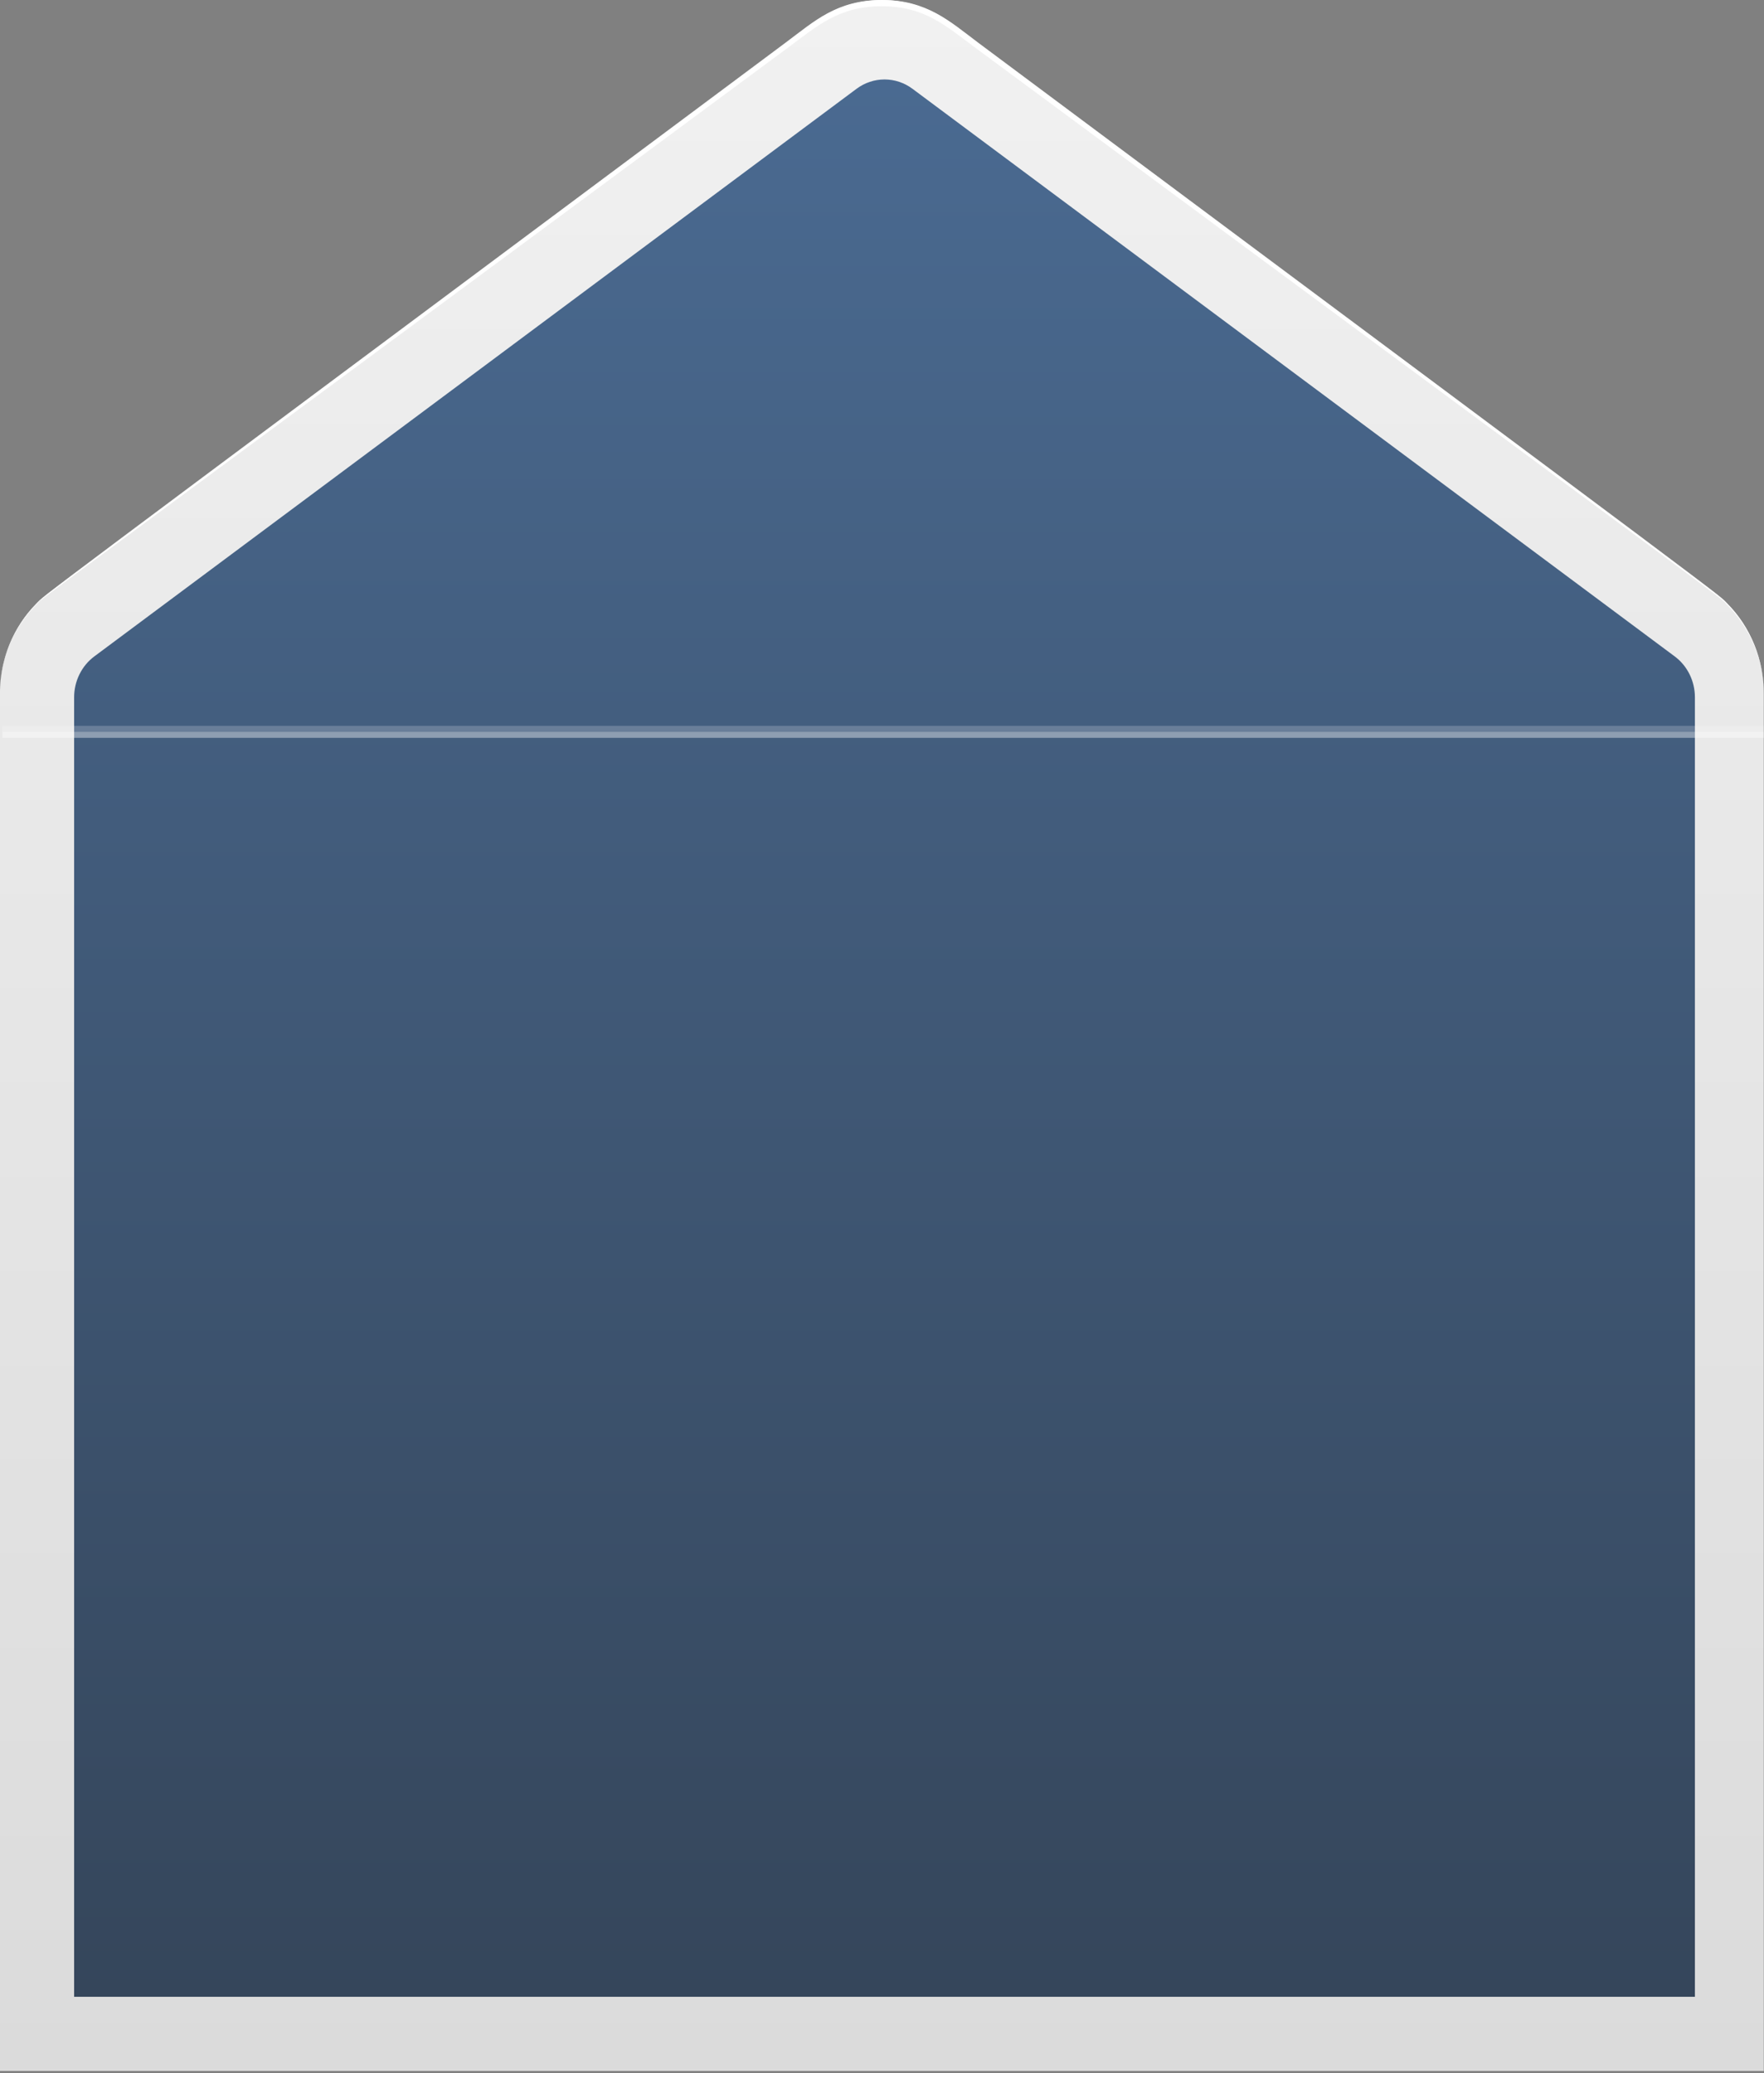
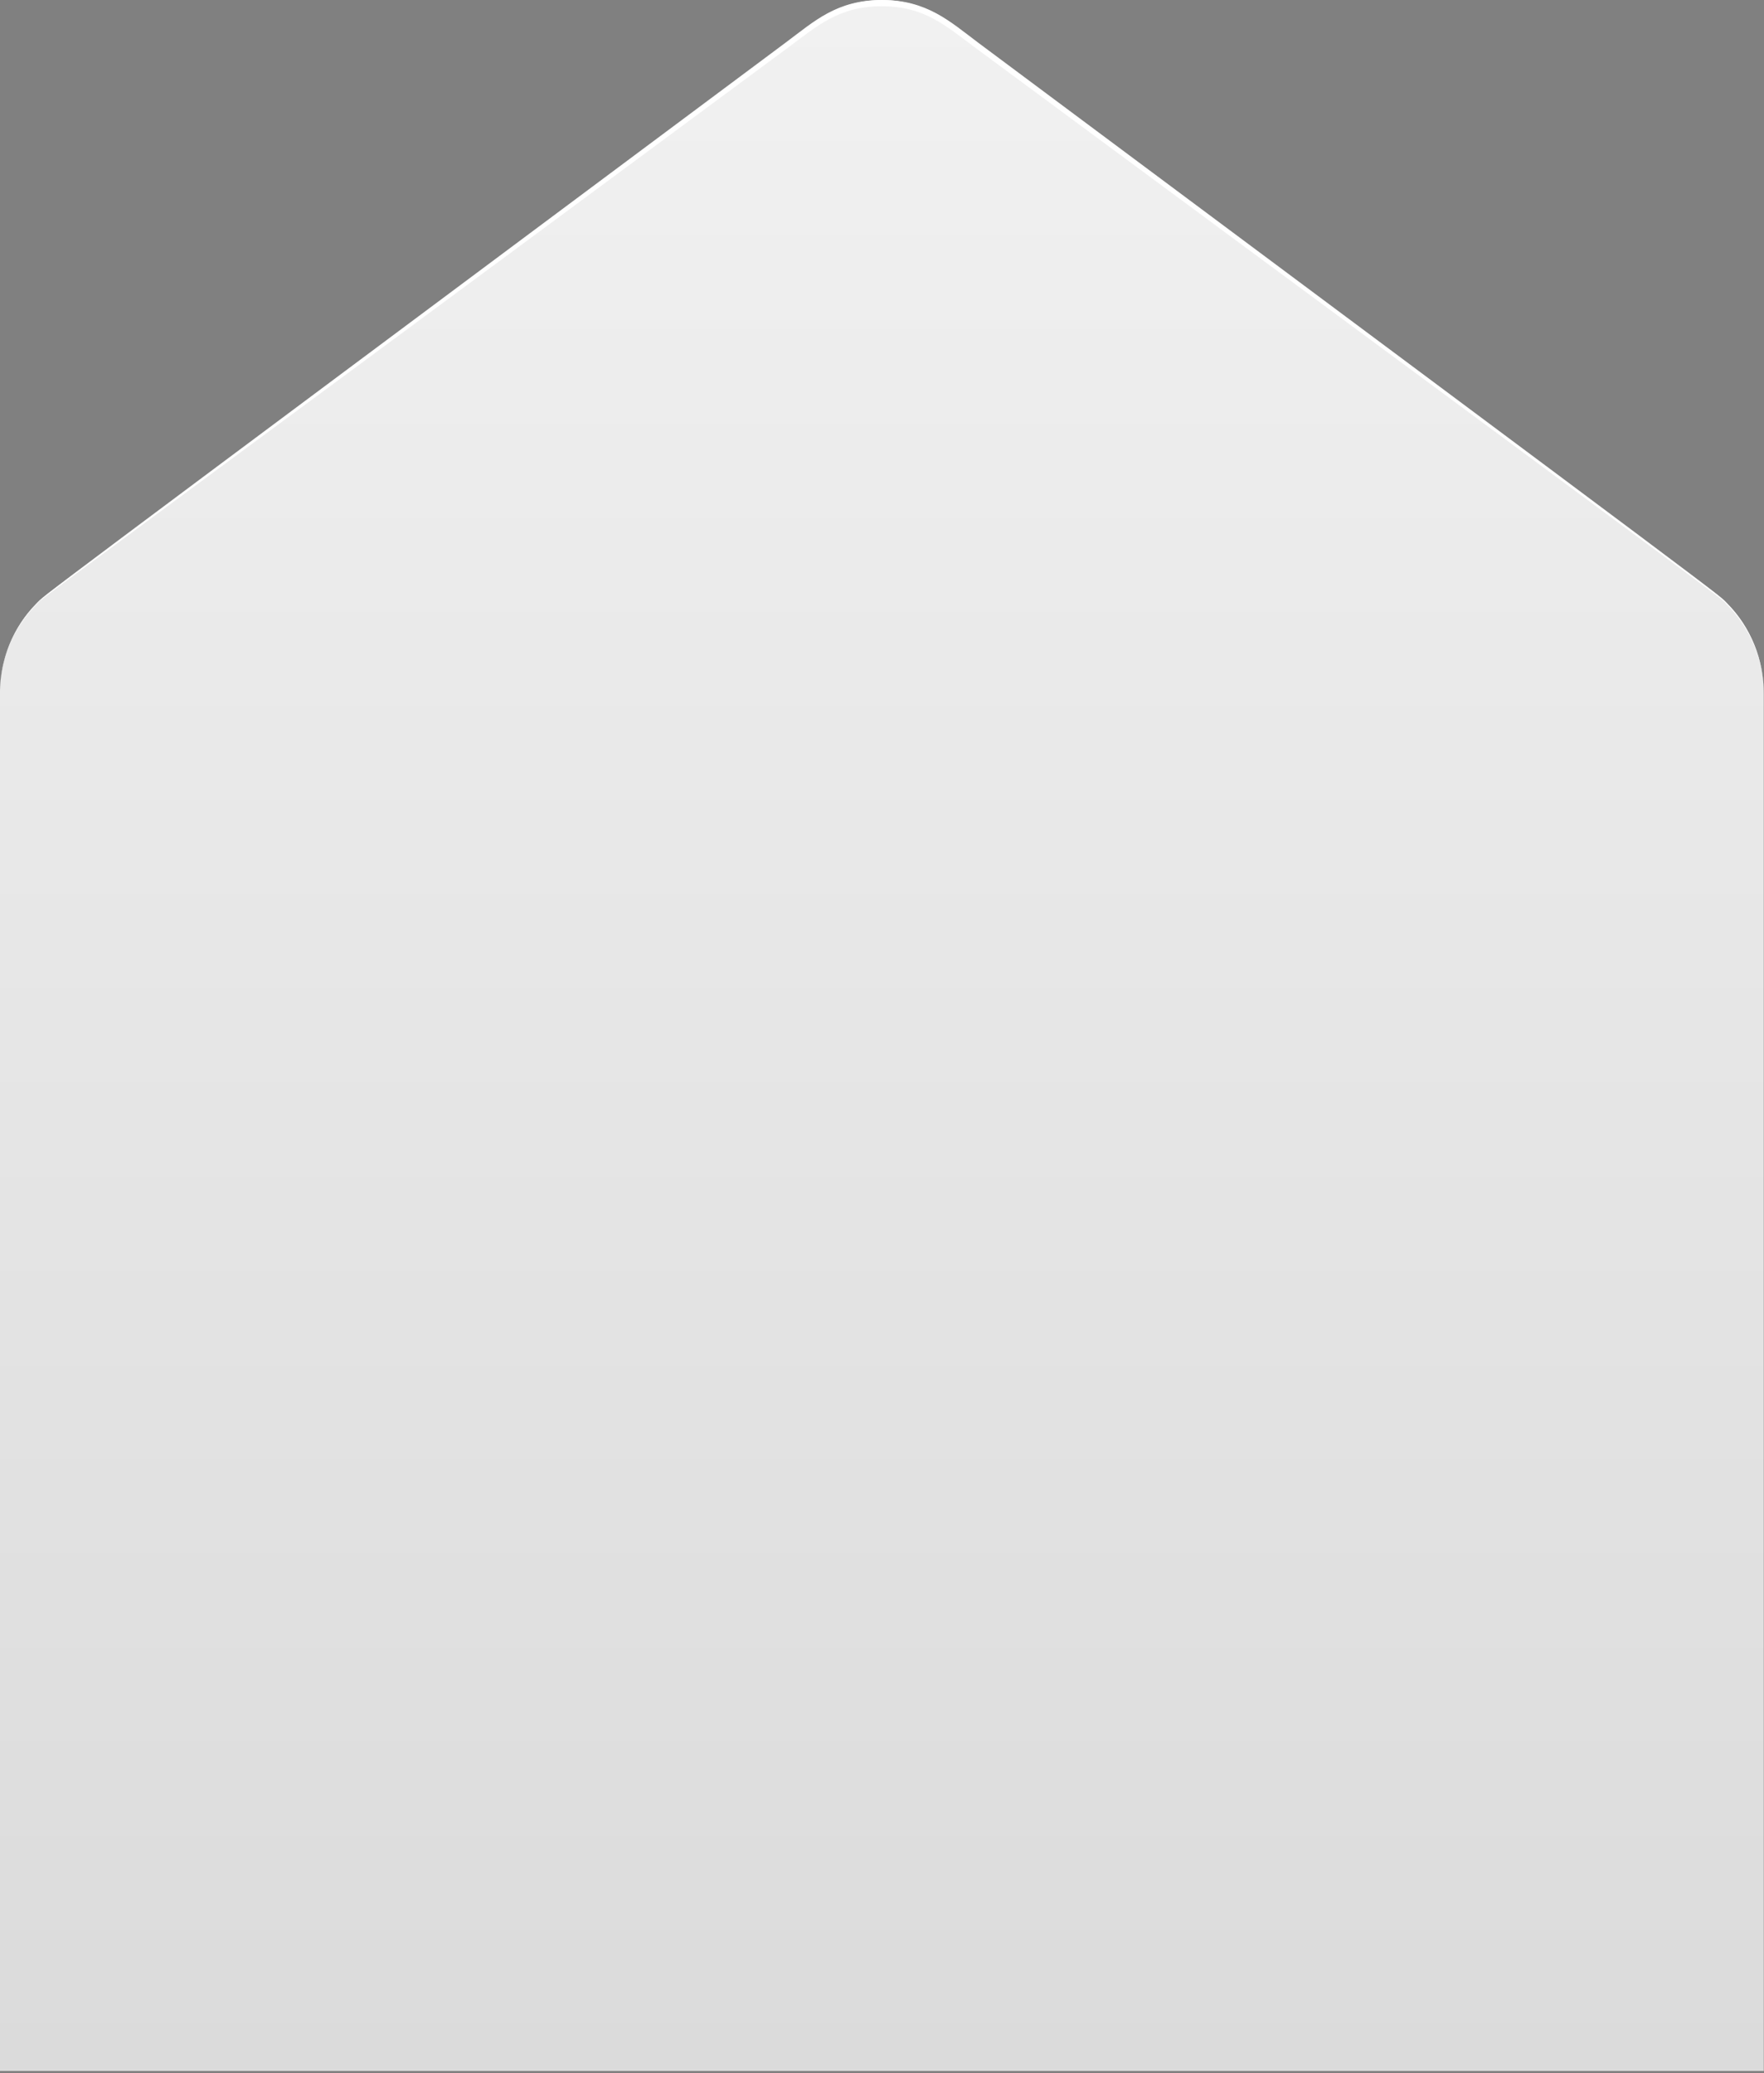
<svg xmlns="http://www.w3.org/2000/svg" width="331" height="389" viewBox="0 0 331 389" fill="none">
  <rect x="0" y="0" width="331" height="389" fill="#808080" stroke="none" />
  <path d="M321.521 111.057L178.553 4.389C174.739 1.535 170.166 0 165.475 0C160.785 0 156.212 1.535 152.397 4.389L9.43 111.057C6.509 113.233 4.129 116.109 2.487 119.443C0.846 122.777 -0.009 126.473 -0.006 130.223V388.608H330.956V130.223C330.96 126.473 330.105 122.777 328.463 119.443C326.822 116.109 324.441 113.233 321.521 111.057Z" fill="url(#paint0_linear_3643_2389)" />
-   <path d="M13.908 374.693V130.848C13.909 129.348 14.251 127.871 14.909 126.537C15.566 125.204 16.518 124.053 17.687 123.181L160.703 16.678C162.239 15.527 164.082 14.908 165.972 14.908C167.863 14.908 169.706 15.527 171.241 16.678L314.257 123.181C315.426 124.053 316.379 125.204 317.036 126.537C317.693 127.871 318.036 129.348 318.036 130.848V374.693H13.908Z" fill="url(#paint1_linear_3643_2389)" />
  <path d="M-0.006 130.136C-0.017 126.984 0.584 123.863 1.761 120.959C2.939 118.055 4.668 115.428 6.845 113.236C8.636 111.404 2.057 116.369 147.408 8.003C152.828 3.962 157.029 0 165.475 0C173.922 0 178.228 4.009 183.542 8.003C328.909 116.338 322.299 111.373 324.106 113.236C326.286 115.439 328.016 118.076 329.194 120.991C330.371 123.905 330.97 127.037 330.956 130.198C330.94 127.05 330.314 123.937 329.113 121.046C327.913 118.156 326.163 115.548 323.97 113.377C322.103 111.498 333.004 119.862 182.925 8.896C177.415 4.824 173.515 1.175 165.43 1.175C157.345 1.175 153.28 4.934 147.92 8.896C-2.31 120.096 8.802 111.451 6.89 113.377C4.72 115.548 2.991 118.149 1.806 121.028C0.622 123.907 0.005 127.004 -0.006 130.136Z" fill="white" />
-   <path opacity="0.4" d="M330.957 137.327H0.434V138.453H330.957V137.327Z" fill="white" />
-   <path opacity="0.2" d="M330.957 136.201H0.434V137.327H330.957V136.201Z" fill="white" />
  <defs>
    <linearGradient id="paint0_linear_3643_2389" x1="165.475" y1="0" x2="165.475" y2="388.608" gradientUnits="userSpaceOnUse">
      <stop stop-color="#F1F1F1" />
      <stop offset="1" stop-color="#DBDBDB" />
    </linearGradient>
    <linearGradient id="paint1_linear_3643_2389" x1="165.972" y1="14.908" x2="165.972" y2="374.693" gradientUnits="userSpaceOnUse">
      <stop stop-color="#4A6A91" />
      <stop offset="1" stop-color="#35465B" />
    </linearGradient>
  </defs>
</svg>